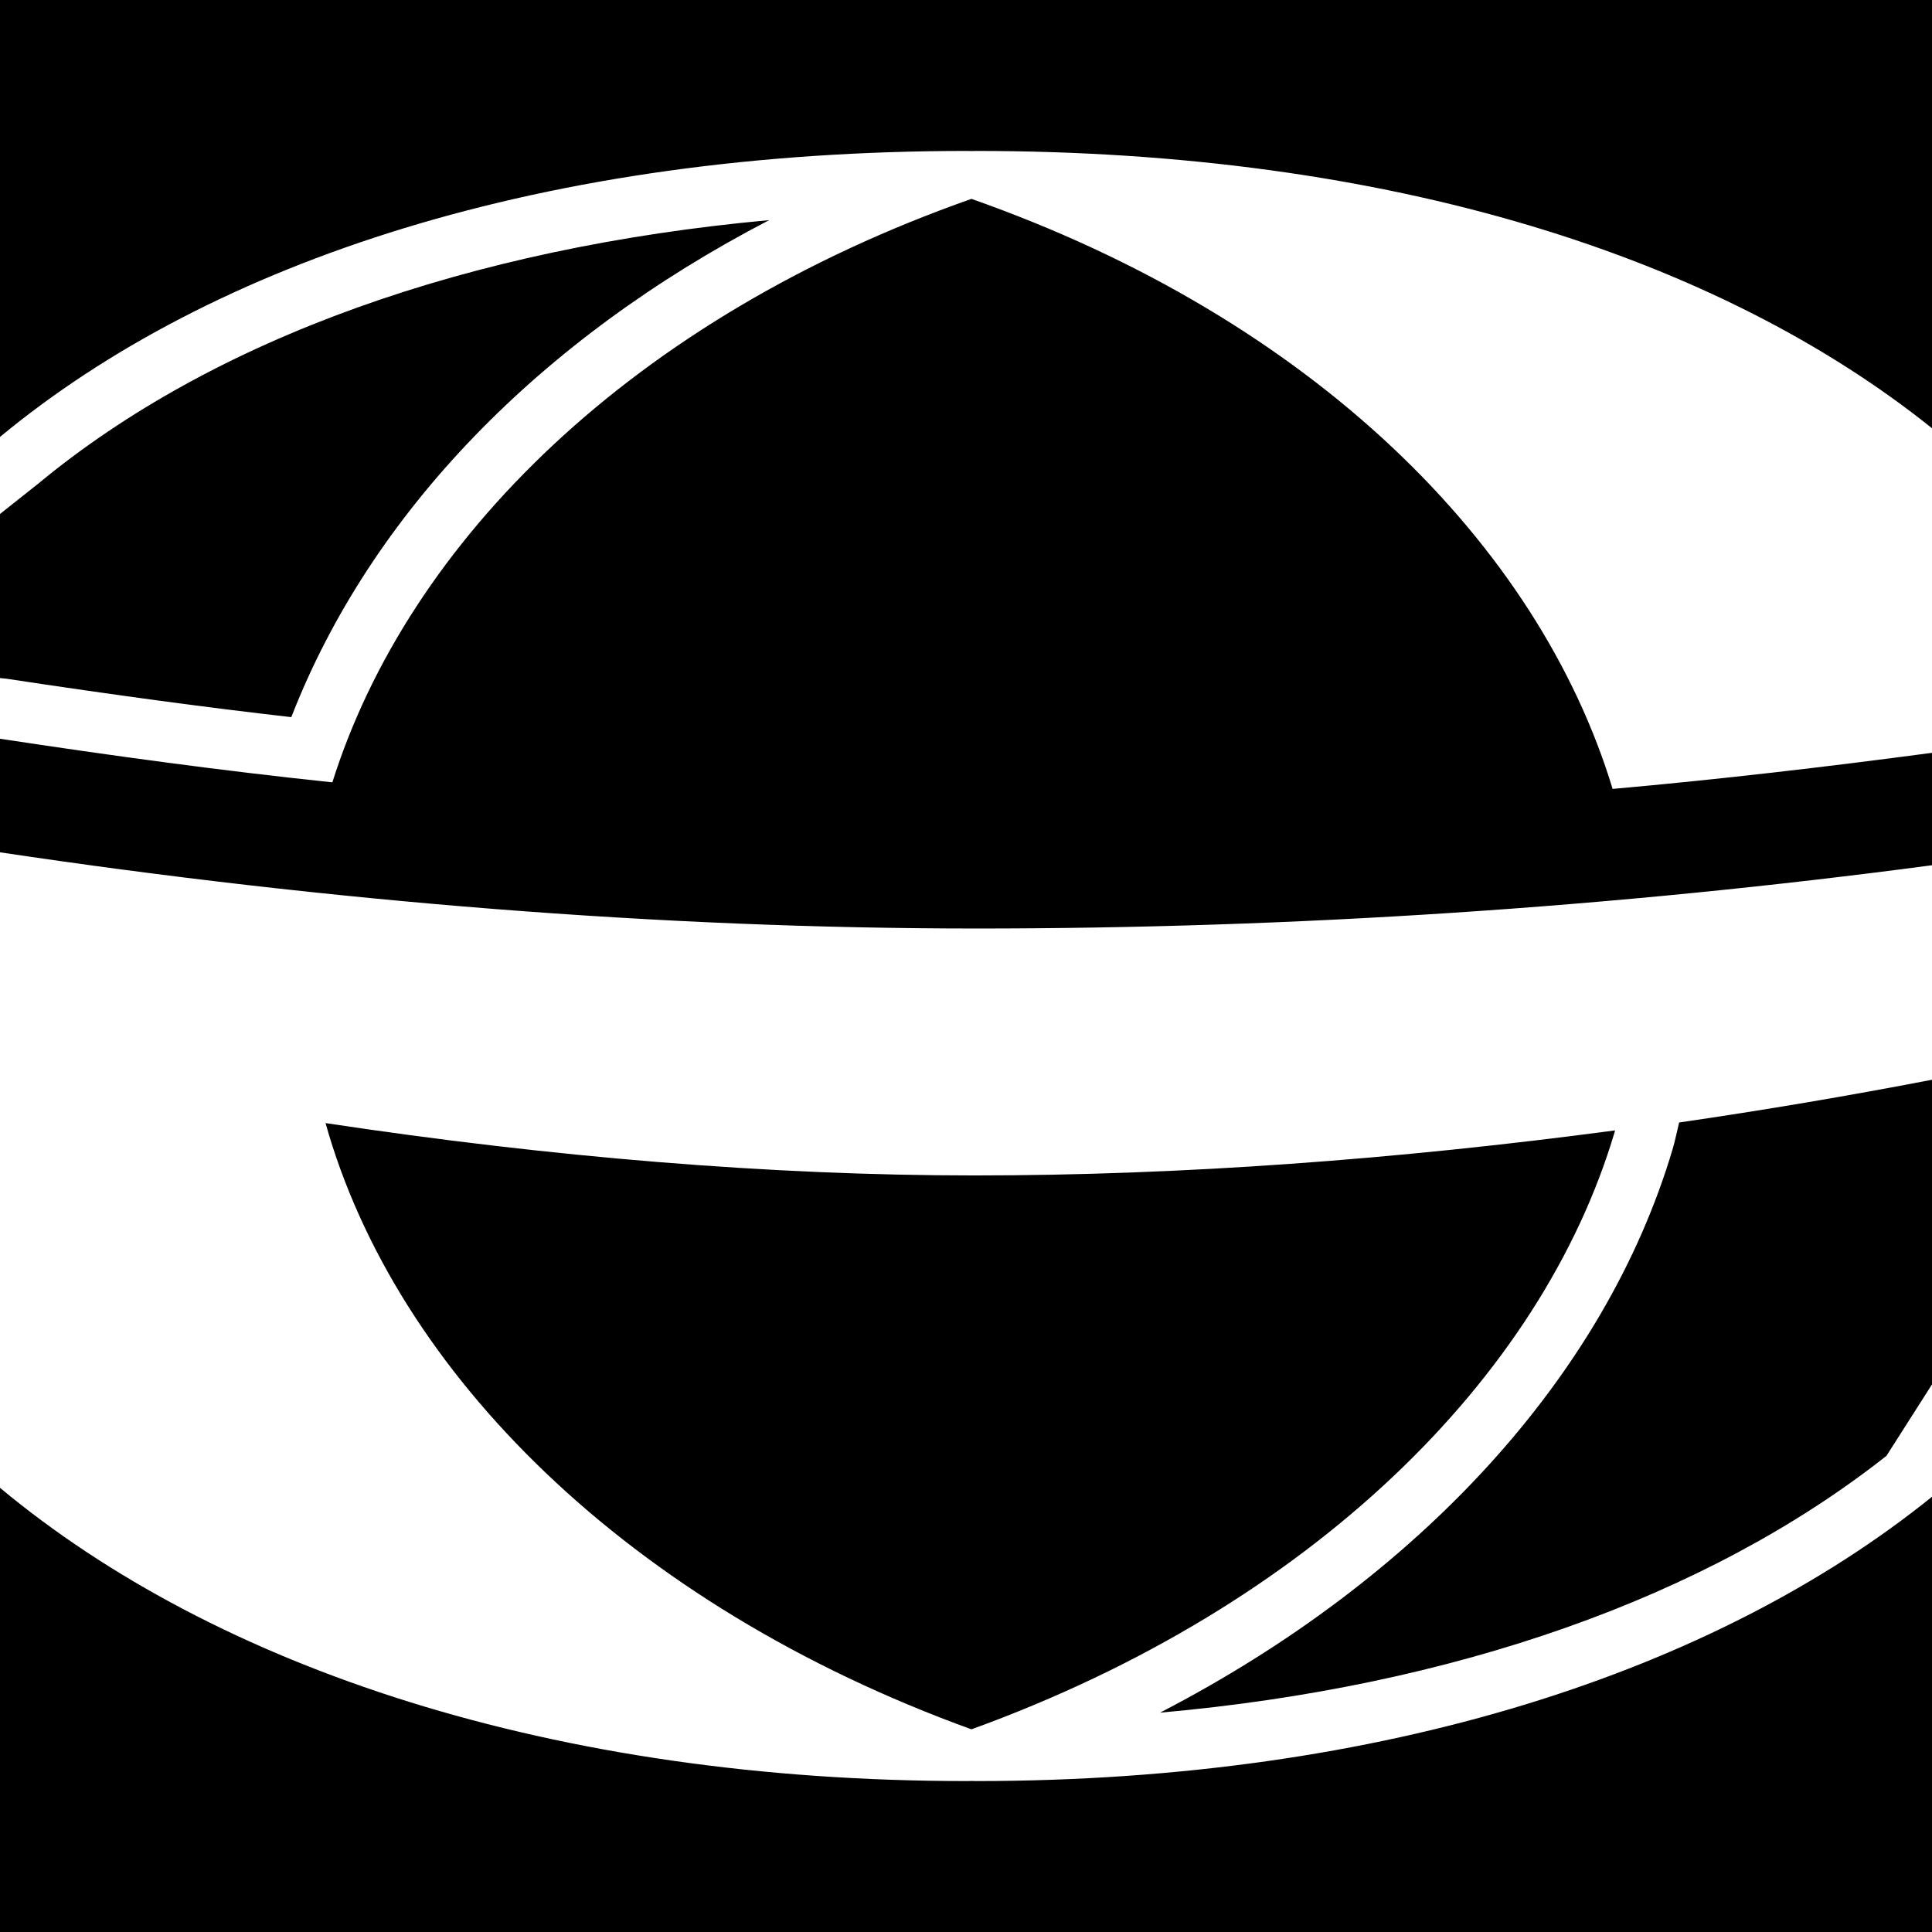
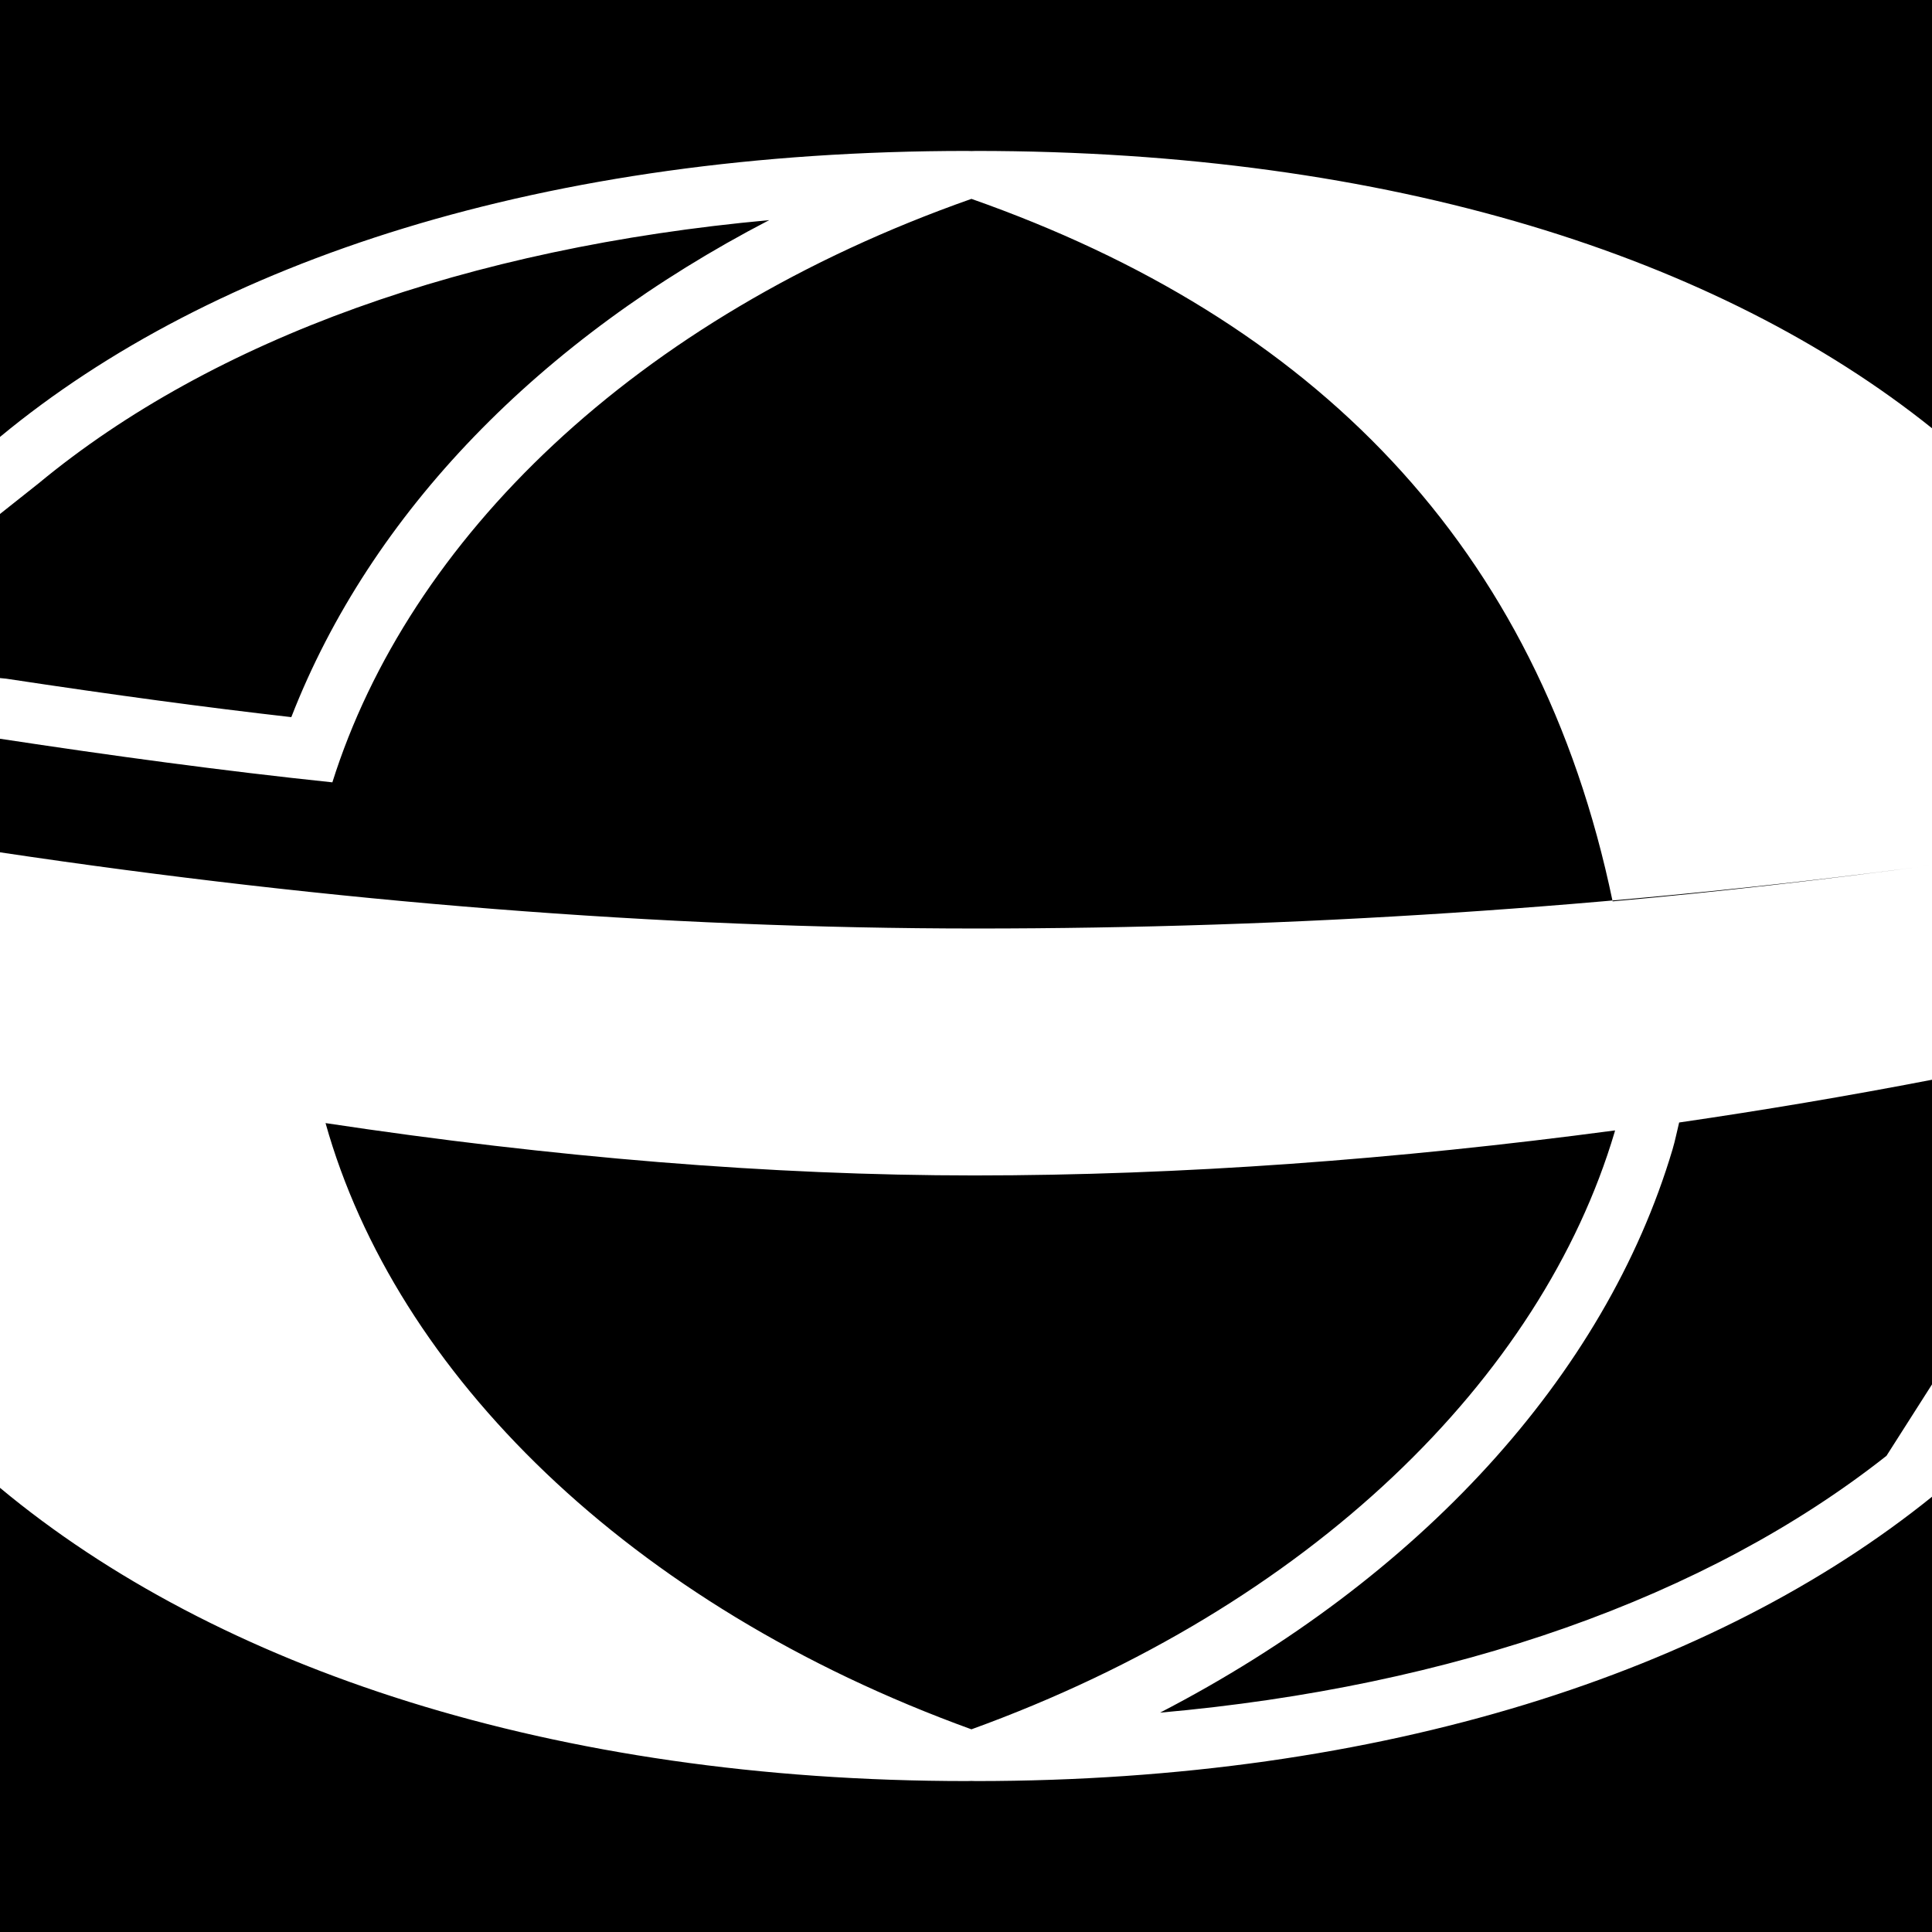
<svg xmlns="http://www.w3.org/2000/svg" version="1.1" id="Layer_1" x="0px" y="0px" width="32px" height="32px" viewBox="0 0 32 32" style="enable-background:new 0 0 32 32;" xml:space="preserve">
-   <path d="M16.09,28.643c-5.685-2.061-9.539-5.908-10.698-10.041c3.75,0.566,7.378,0.867,10.747,0.867  c3.425,0,6.983-0.263,10.611-0.746c-0.003,0.01-0.004,0.02-0.007,0.029C25.534,22.823,21.708,26.606,16.09,28.643z M4.825,11.878  C6.144,8.49,8.943,5.617,12.74,3.646C7.755,4.102,3.533,5.61,0.638,8.007L0,8.513v2.718l0.102,0.01  C1.906,11.514,3.42,11.718,4.825,11.878z M16.09,29.498c-0.024,0-0.046,0.002-0.071,0.002C9.156,29.5,3.581,27.623,0,24.643V32h32  v-7.209c-3.587,2.894-9.09,4.709-15.837,4.709C16.138,29.5,16.114,29.498,16.09,29.498z M27.703,19.036  c-1.118,3.762-4.208,7.115-8.489,9.331c4.857-0.431,9.053-1.903,12.032-4.254L32,22.93v-5.046c-1.404,0.271-2.801,0.506-4.188,0.708  C27.775,18.74,27.747,18.888,27.703,19.036z M0,0v7.237C3.519,4.324,9.02,2.5,16.02,2.5c0.024,0,0.047,0.002,0.072,0.002  S16.139,2.5,16.163,2.5C23.044,2.5,28.474,4.266,32,7.093V0H0z M16.09,3.294c-5.606,1.973-9.323,5.66-10.585,9.664  C3.682,12.767,1.843,12.516,0,12.236v1.881c5.474,0.818,10.938,1.262,16.175,1.262c5.229,0,10.532-0.345,15.825-1.048v-1.862  c-1.755,0.234-3.518,0.44-5.29,0.598C25.481,9.02,21.748,5.285,16.09,3.294z" />
+   <path d="M16.09,28.643c-5.685-2.061-9.539-5.908-10.698-10.041c3.75,0.566,7.378,0.867,10.747,0.867  c3.425,0,6.983-0.263,10.611-0.746c-0.003,0.01-0.004,0.02-0.007,0.029C25.534,22.823,21.708,26.606,16.09,28.643z M4.825,11.878  C6.144,8.49,8.943,5.617,12.74,3.646C7.755,4.102,3.533,5.61,0.638,8.007L0,8.513v2.718l0.102,0.01  C1.906,11.514,3.42,11.718,4.825,11.878z M16.09,29.498c-0.024,0-0.046,0.002-0.071,0.002C9.156,29.5,3.581,27.623,0,24.643V32h32  v-7.209c-3.587,2.894-9.09,4.709-15.837,4.709C16.138,29.5,16.114,29.498,16.09,29.498z M27.703,19.036  c-1.118,3.762-4.208,7.115-8.489,9.331c4.857-0.431,9.053-1.903,12.032-4.254L32,22.93v-5.046c-1.404,0.271-2.801,0.506-4.188,0.708  C27.775,18.74,27.747,18.888,27.703,19.036z M0,0v7.237C3.519,4.324,9.02,2.5,16.02,2.5c0.024,0,0.047,0.002,0.072,0.002  S16.139,2.5,16.163,2.5C23.044,2.5,28.474,4.266,32,7.093V0H0z M16.09,3.294c-5.606,1.973-9.323,5.66-10.585,9.664  C3.682,12.767,1.843,12.516,0,12.236v1.881c5.474,0.818,10.938,1.262,16.175,1.262c5.229,0,10.532-0.345,15.825-1.048c-1.755,0.234-3.518,0.44-5.29,0.598C25.481,9.02,21.748,5.285,16.09,3.294z" />
</svg>